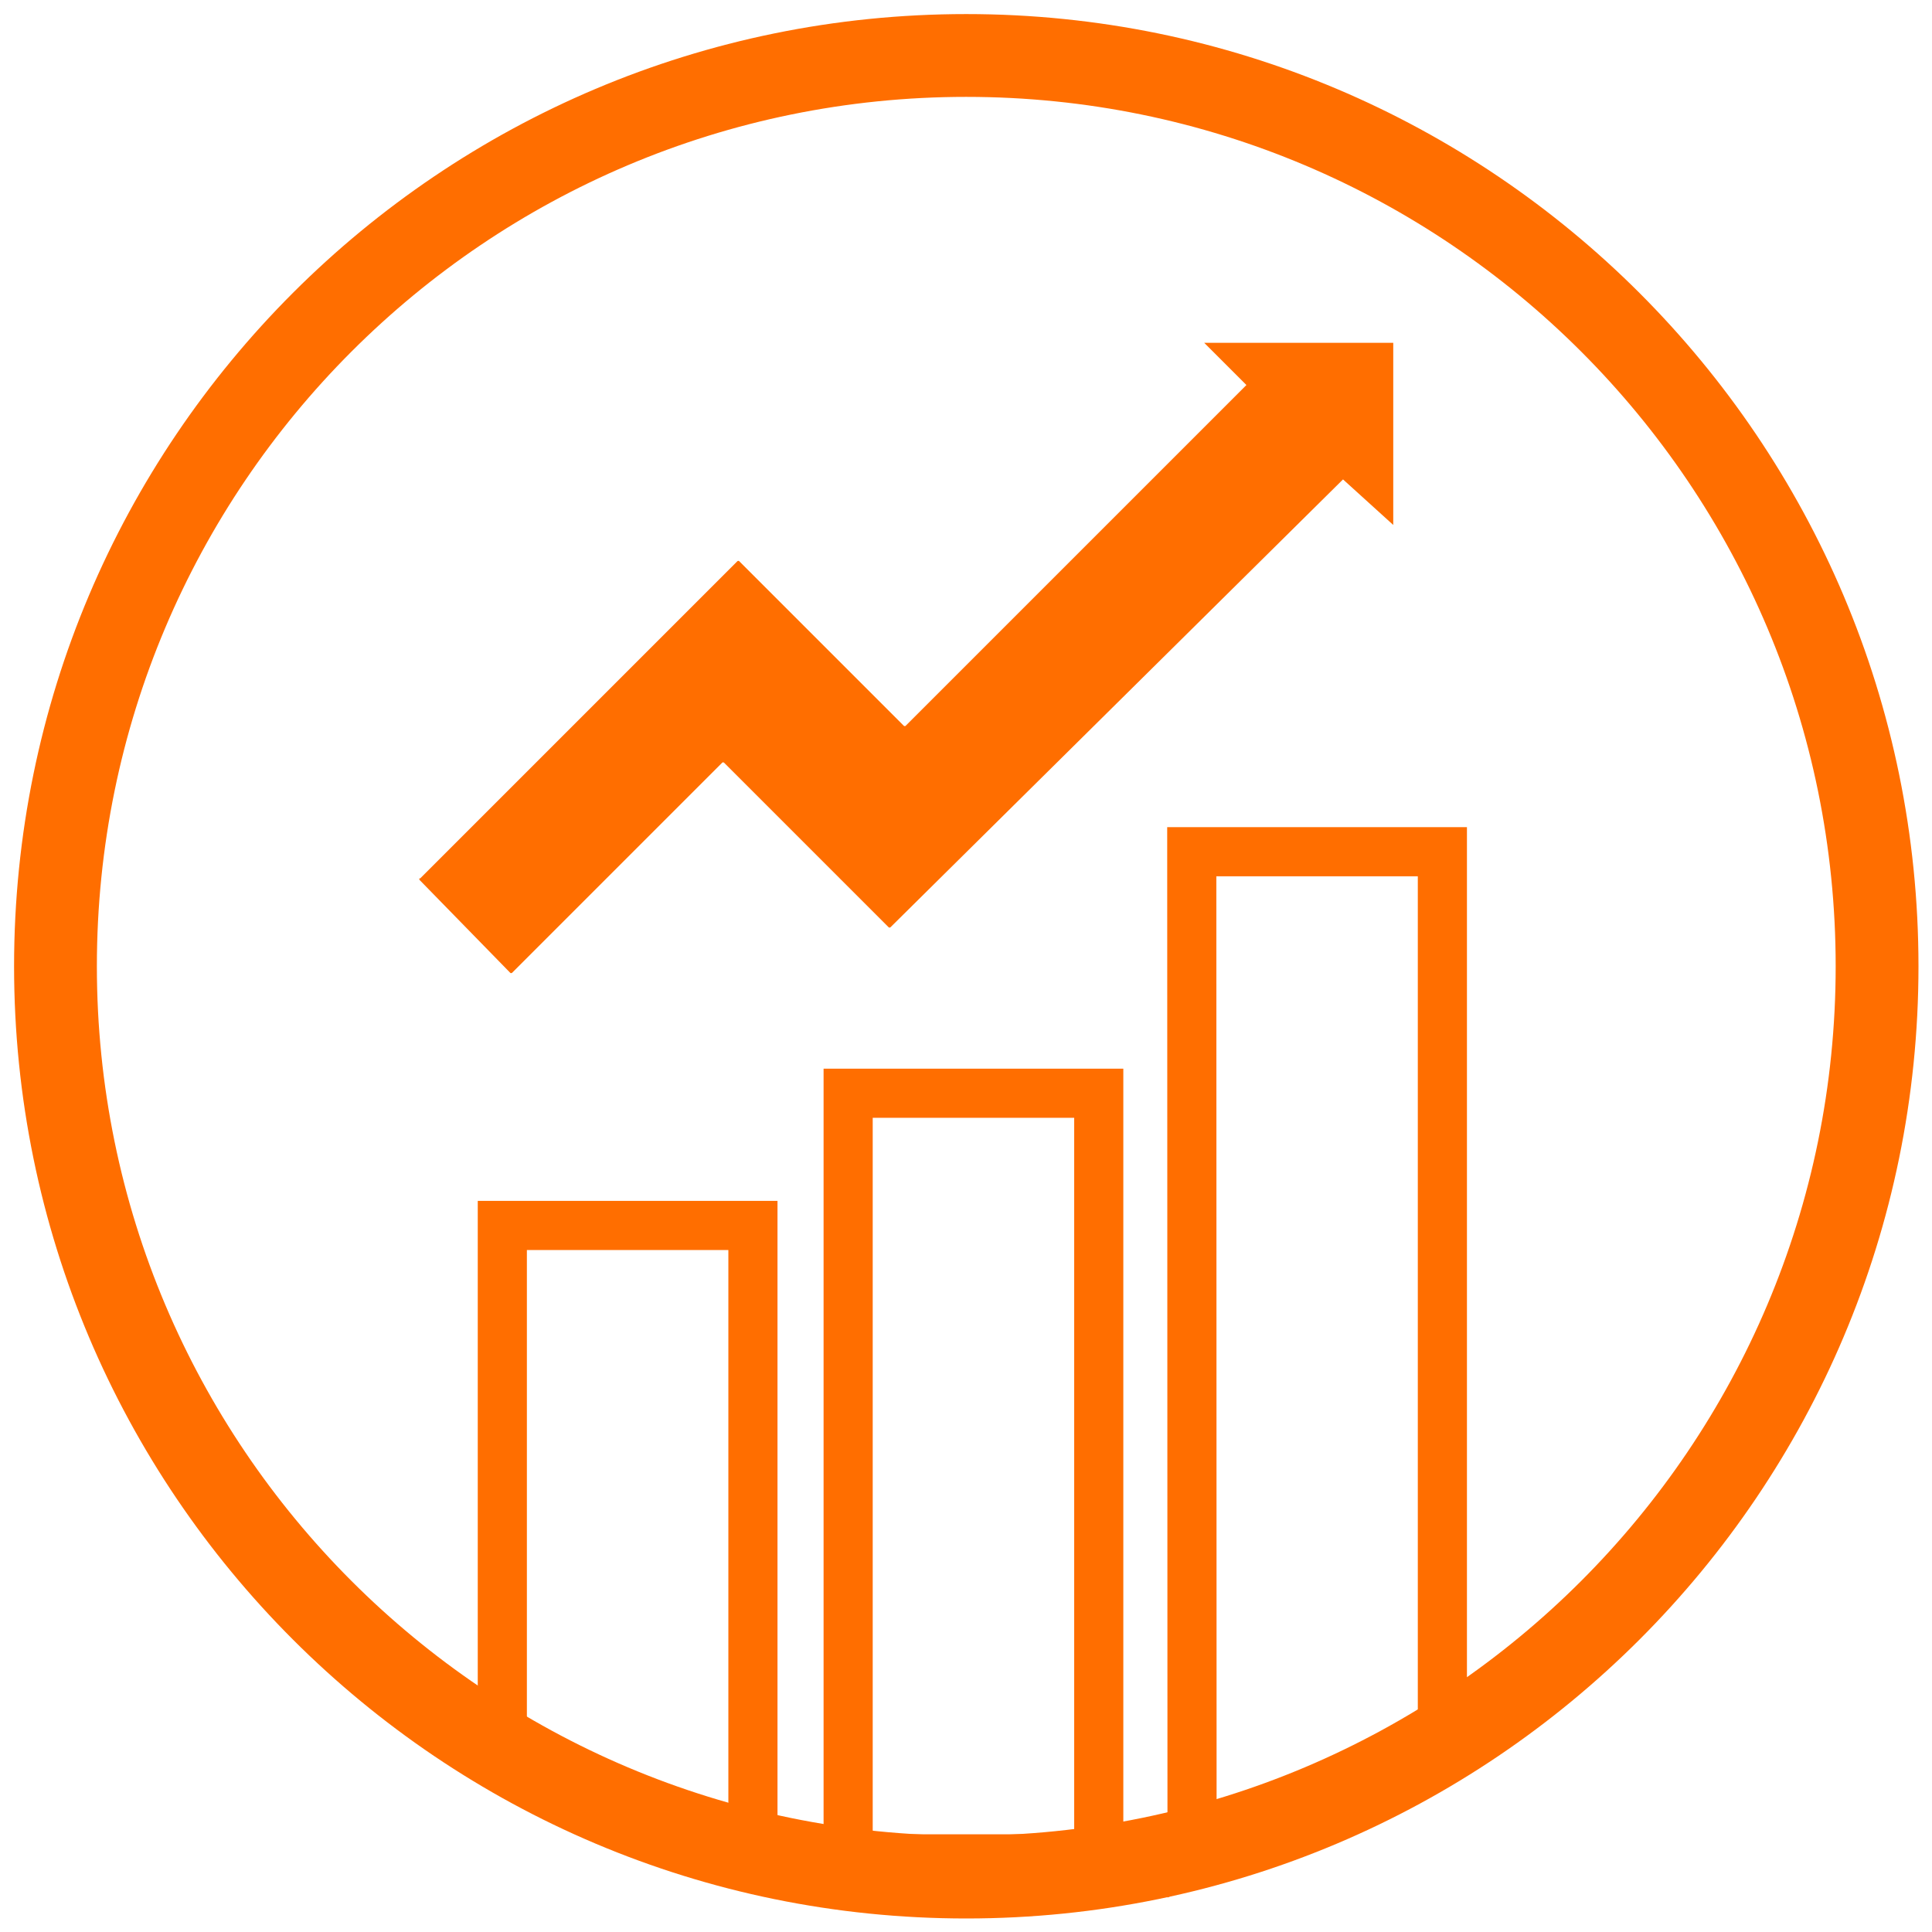
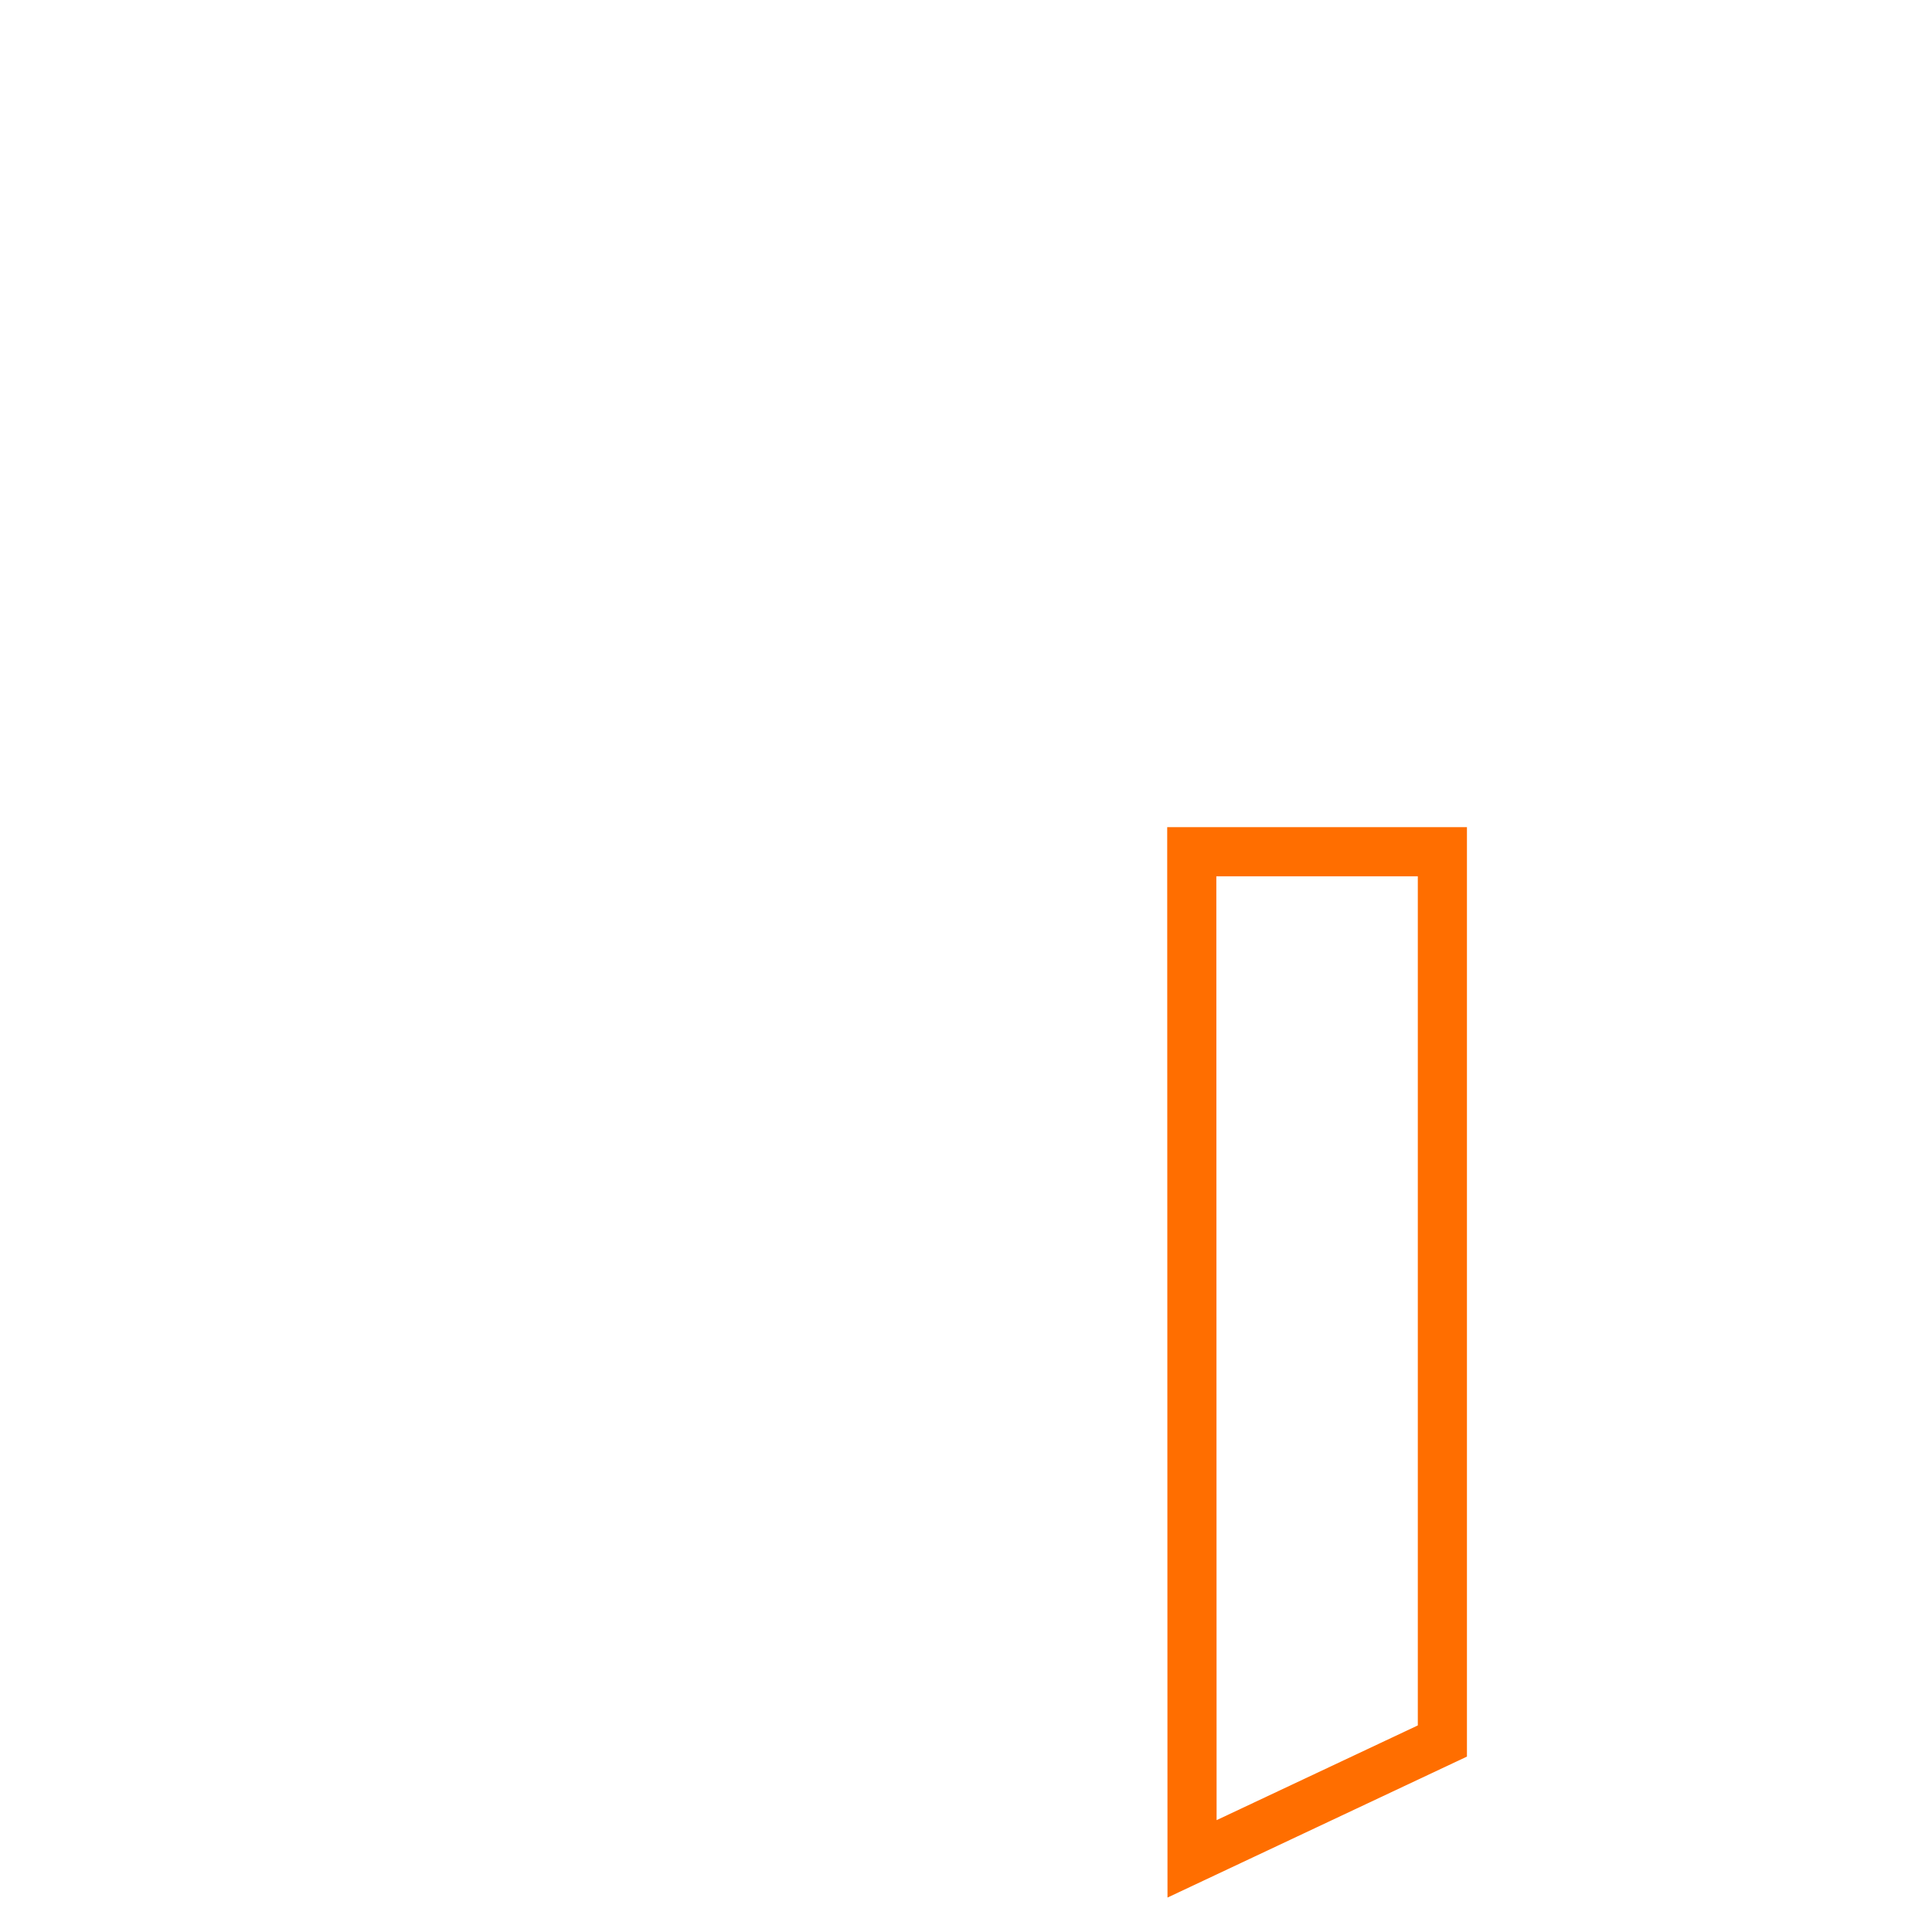
<svg xmlns="http://www.w3.org/2000/svg" id="Ebene_1" width="70" height="70" viewBox="0 0 70 70">
-   <path d="M35.01,.51C15.95,.51,.51,15.95,.51,35.01s15.45,34.5,34.5,34.5,34.5-15.45,34.5-34.5S54.06,.51,35.01,.51Zm0,3c17.4,0,31.5,14.1,31.5,31.5s-14.1,31.5-31.5,31.5S3.51,52.4,3.51,35.01,17.61,3.51,35.01,3.51Z" style="fill:#ff6e00;" />
-   <polygon points="27.28 67.35 18.2 63.8 18.2 44.4 27.28 44.4 27.28 67.35" style="fill:none; stroke:#ff6e00; stroke-miterlimit:10; stroke-width:1.78px;" />
-   <rect x="30.73" y="39.61" width="9.08" height="27.74" style="fill:none; stroke:#ff6e00; stroke-miterlimit:10; stroke-width:1.78px;" />
  <polygon points="52.26 63.08 43.19 67.35 43.18 30.86 52.26 30.86 52.26 63.08" style="fill:none; stroke:#ff6e00; stroke-miterlimit:10; stroke-width:1.78px;" />
-   <path d="M15.22,31.83l11.5-11.5s.04-.02,.06,0l5.97,5.97s.04,.02,.06,0l12.35-12.35-1.53-1.53h6.85v6.6l-1.82-1.65-16.4,16.23s-.04,.02-.06,0l-5.97-5.97s-.04-.02-.06,0l-7.62,7.62s-.04,.02-.06,0l-3.29-3.37s-.02-.04,0-.06Z" style="fill:#ff6e00;" />
</svg>